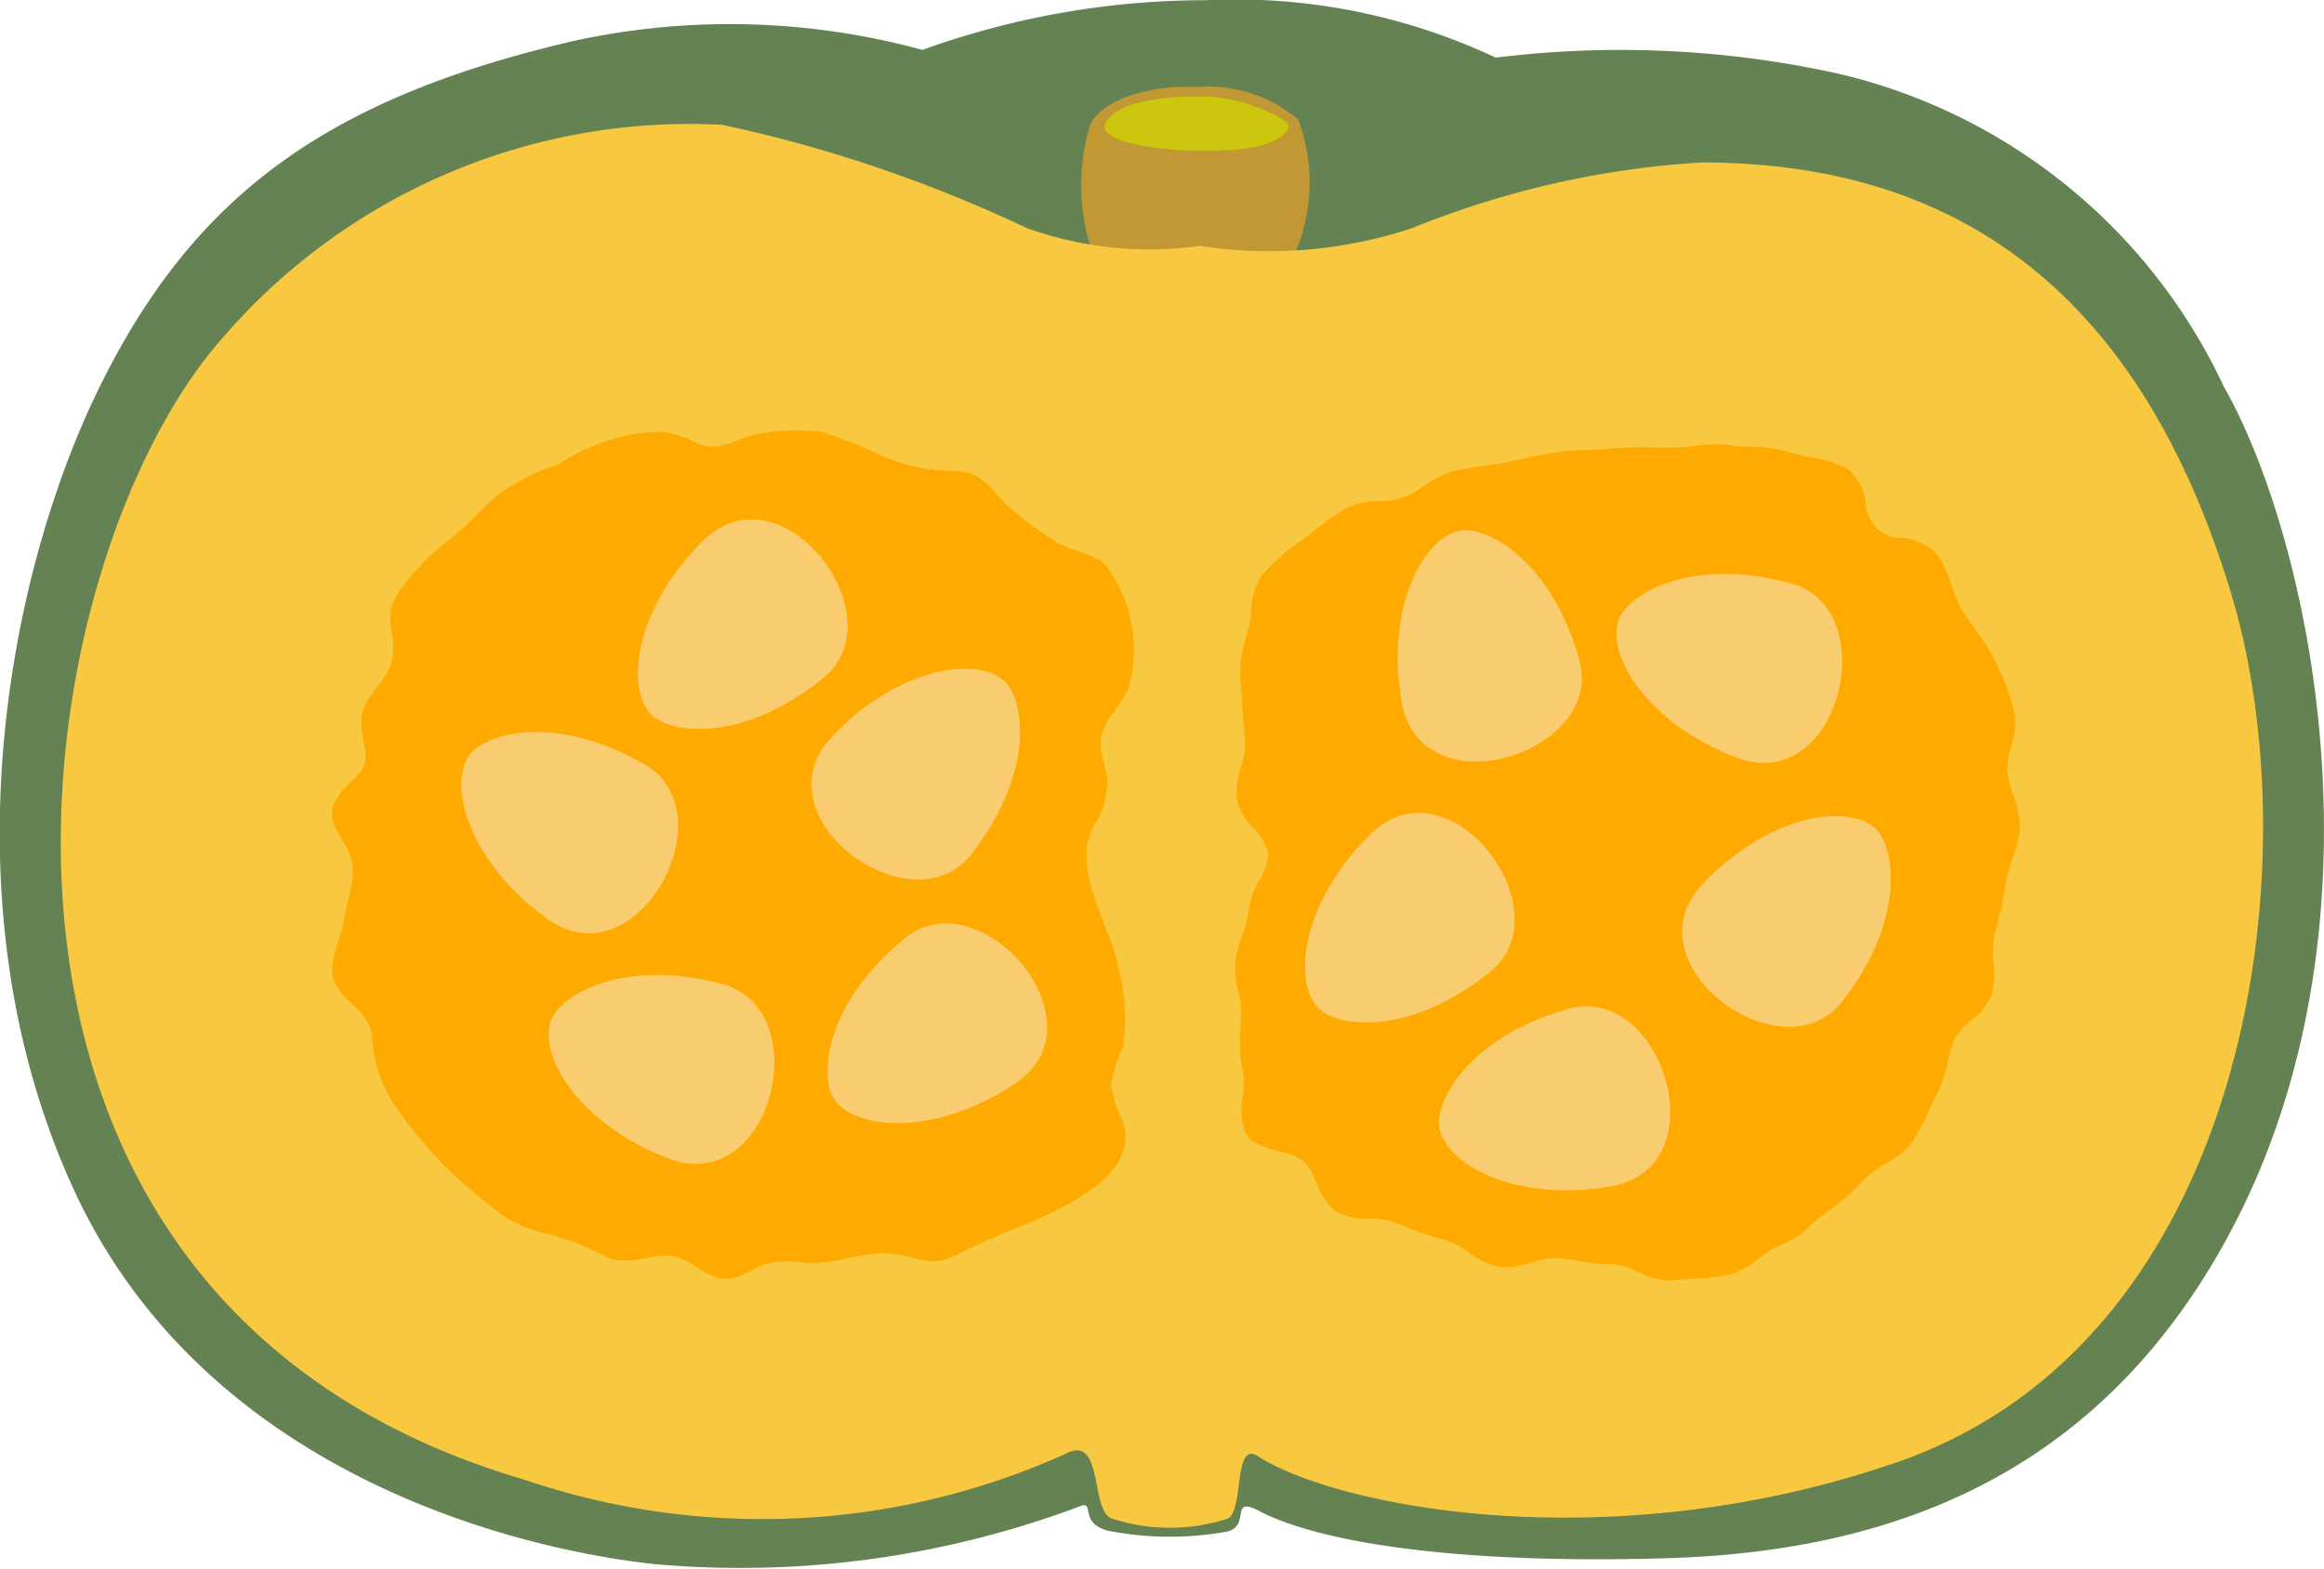
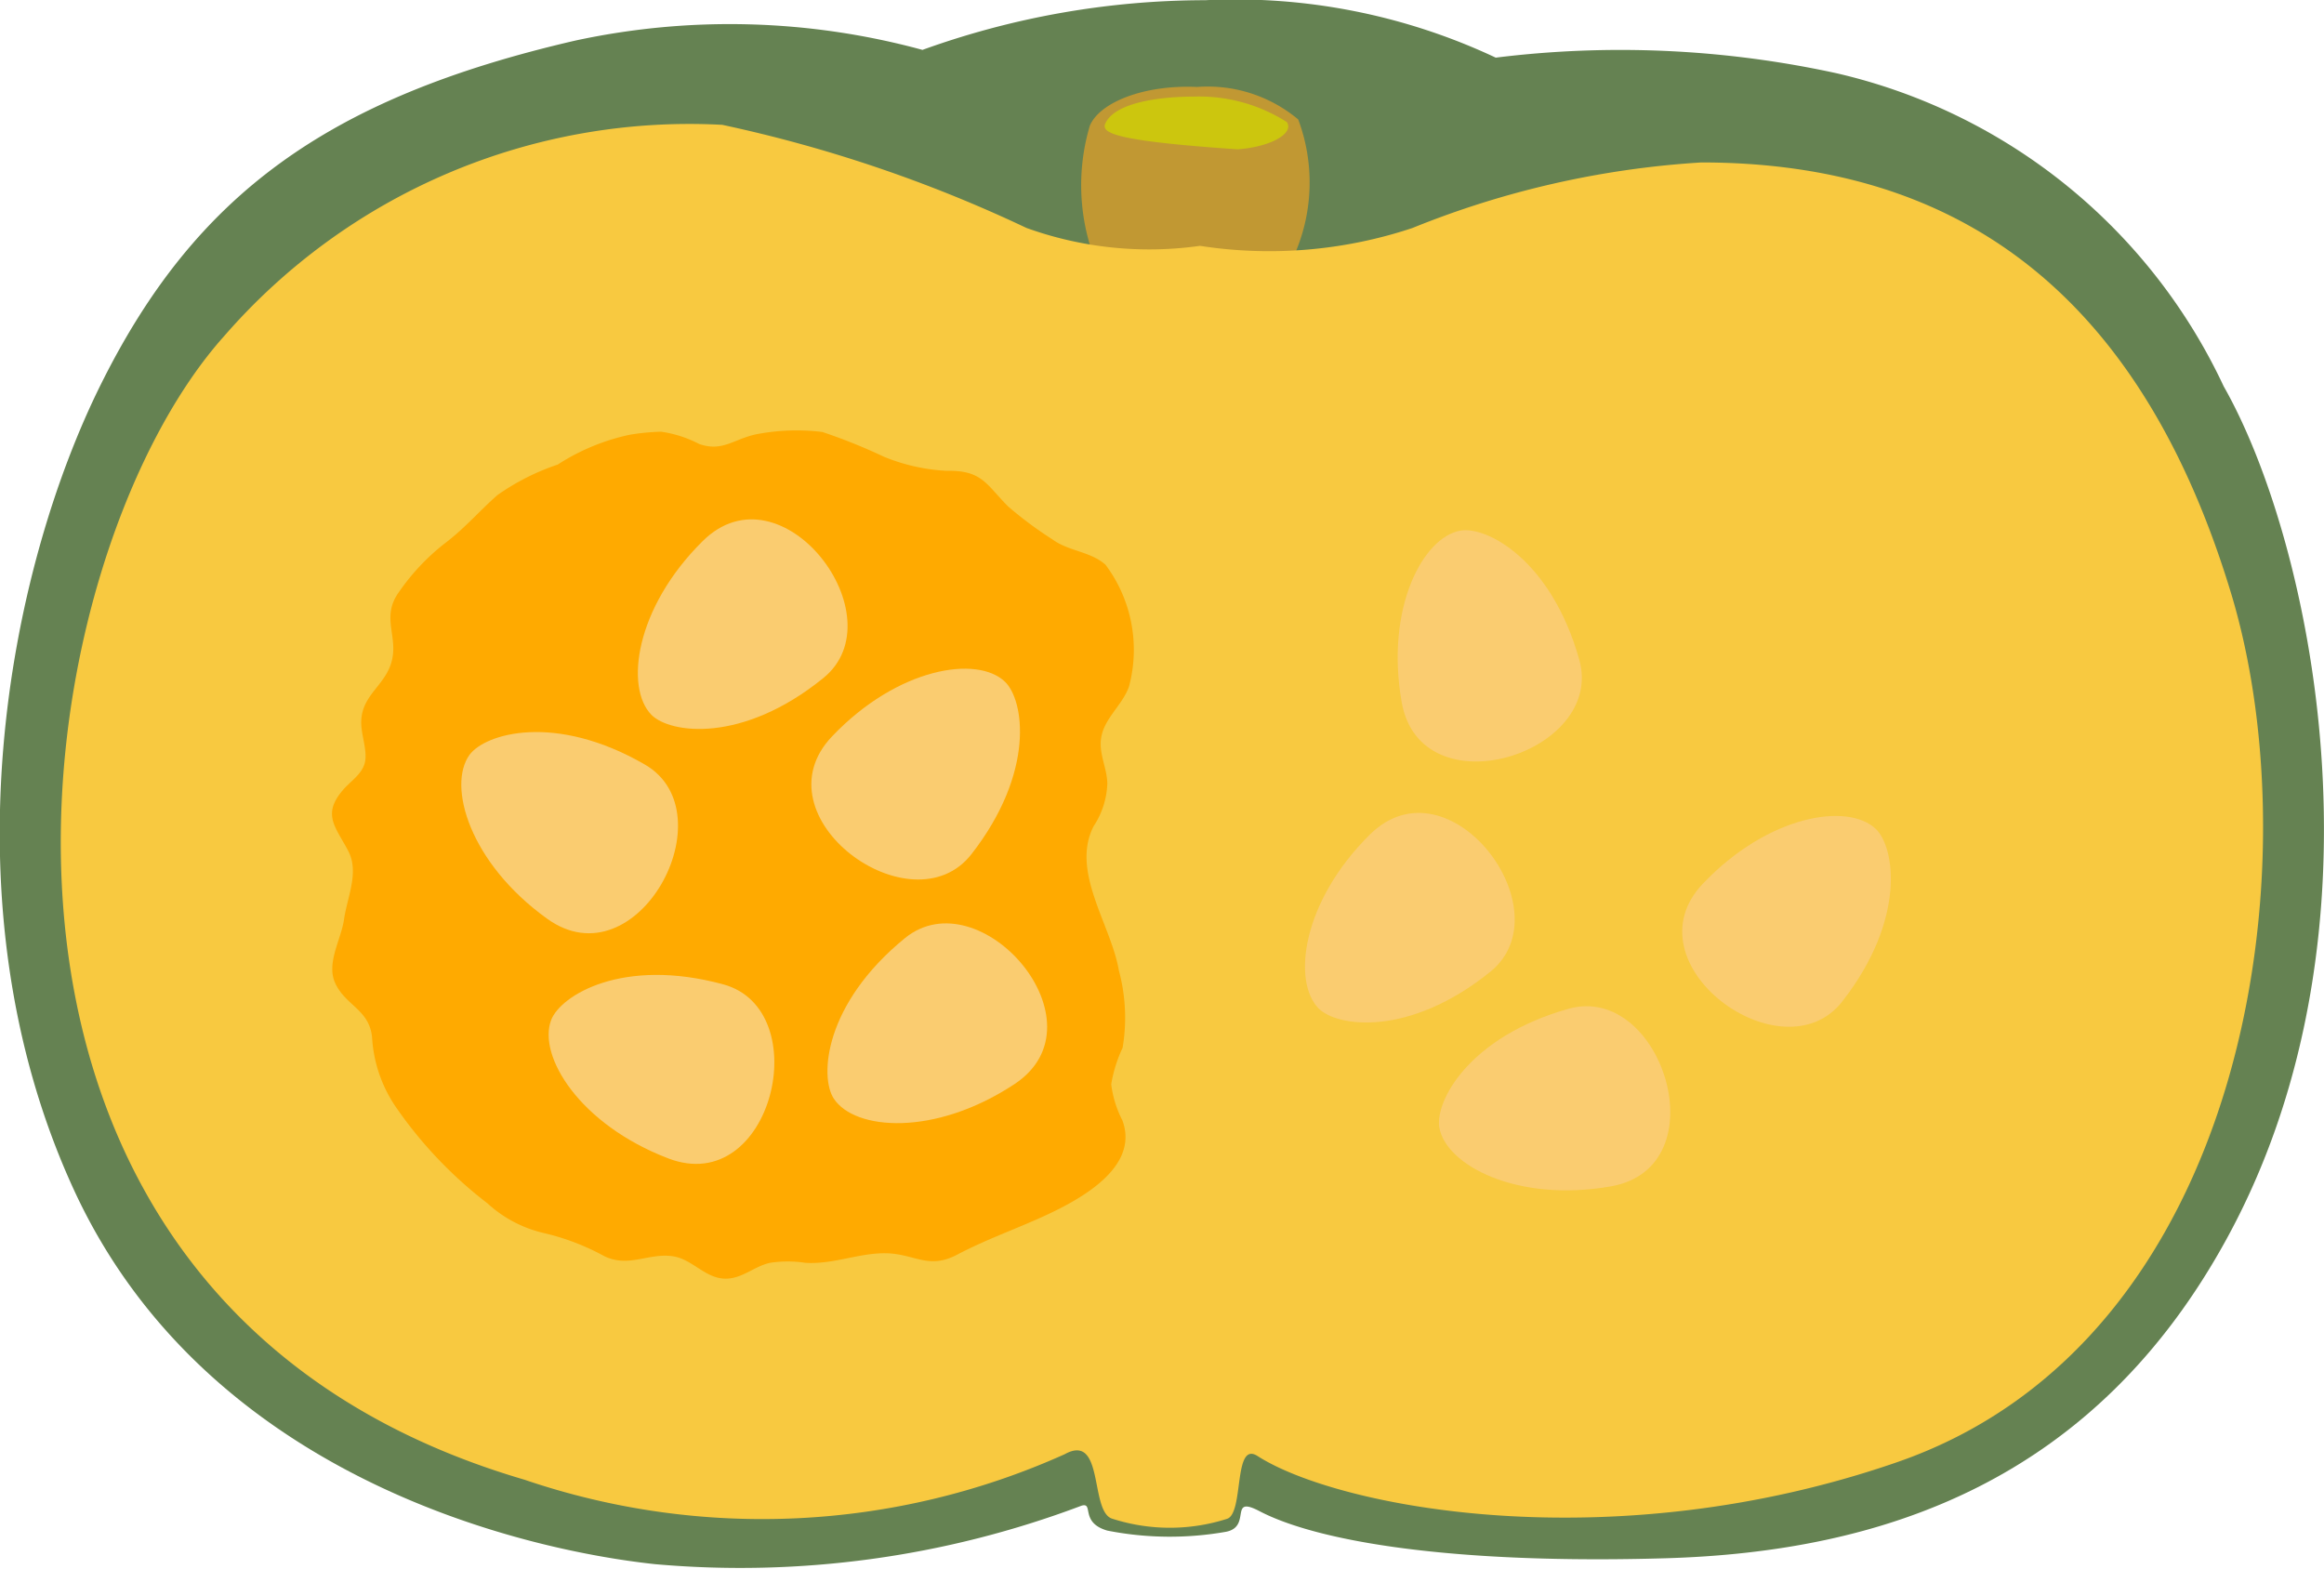
<svg xmlns="http://www.w3.org/2000/svg" width="35.031" height="23.658" viewBox="0 0 35.031 23.658">
  <g id="グループ_4591" data-name="グループ 4591" transform="translate(-678.494 -638.612)">
    <path id="パス_12307" data-name="パス 12307" d="M687.169,639.223a11.047,11.047,0,0,1,5.23.141,12.579,12.579,0,0,1,4.264-.749,9.213,9.213,0,0,1,4.377.866,15.275,15.275,0,0,1,5.141.236,8.571,8.571,0,0,1,5.832,4.719c1.311,2.3,2.585,8.161.068,12.809-2.017,3.726-5.242,4.763-8.48,4.858-3.189.093-5.235-.247-6.122-.71-.47-.246-.113.23-.5.31a4.869,4.869,0,0,1-1.794-.017c-.417-.121-.2-.429-.387-.376a14.565,14.565,0,0,1-6.431.882c-2.043-.22-6.785-1.343-8.764-5.654s-.99-9.329.424-12.157S683.427,640.087,687.169,639.223Z" fill="#658252" />
    <g id="グループ_4591-2" data-name="グループ 4591" transform="translate(694.793 639.919)">
      <path id="パス_12308" data-name="パス 12308" d="M785.044,649.61a3.147,3.147,0,0,1-.027-1.882c.151-.354.82-.619,1.617-.583a2.122,2.122,0,0,1,1.524.49,2.711,2.711,0,0,1-.04,2c-.023.029-1.232.028-1.553.024C786.269,649.656,785.044,649.61,785.044,649.61Z" transform="translate(-784.888 -647.141)" fill="#c19833" />
-       <path id="パス_12309" data-name="パス 12309" d="M787.189,648.52c.144-.32.83-.406,1.344-.406a2.457,2.457,0,0,1,1.392.384c.113.166-.23.373-.742.411a5.566,5.566,0,0,1-1.413-.05C787.351,648.784,787.123,648.667,787.189,648.52Z" transform="translate(-786.827 -647.965)" fill="#ccc60e" />
+       <path id="パス_12309" data-name="パス 12309" d="M787.189,648.52c.144-.32.83-.406,1.344-.406a2.457,2.457,0,0,1,1.392.384c.113.166-.23.373-.742.411C787.351,648.784,787.123,648.667,787.189,648.52Z" transform="translate(-786.827 -647.965)" fill="#ccc60e" />
    </g>
    <path id="パス_12310" data-name="パス 12310" d="M701.6,652.546a6.825,6.825,0,0,0,3.2-.268,13.836,13.836,0,0,1,4.357-.989c3.836,0,6.606,1.932,7.987,6.5,1.236,4.092.269,11.254-5.031,13.092-4.31,1.494-8.434.686-9.645-.091-.371-.238-.2.865-.461.947a2.829,2.829,0,0,1-1.722,0c-.355-.091-.118-1.31-.725-.974a11.118,11.118,0,0,1-8.142.384c-9.334-2.736-7.633-13.782-4.523-17.245a9.288,9.288,0,0,1,7.505-3.18,20.952,20.952,0,0,1,4.584,1.554A5.457,5.457,0,0,0,701.6,652.546Z" transform="translate(-5.018 -10.228)" fill="#f8c940" />
    <g id="グループ_4592" data-name="グループ 4592" transform="translate(683.5 645.095)">
      <path id="パス_12311" data-name="パス 12311" d="M717.106,693.722c-.306,0-.5-.293-.792-.337-.369-.056-.662.175-1.033,0a3.589,3.589,0,0,0-.926-.353,1.885,1.885,0,0,1-.841-.447,6.418,6.418,0,0,1-1.389-1.465,2.077,2.077,0,0,1-.349-1.041c-.044-.416-.4-.473-.555-.812-.139-.3.089-.657.132-.957.048-.339.233-.713.065-1.034-.19-.364-.4-.548-.081-.92.11-.13.277-.229.327-.4s-.047-.413-.051-.6c-.009-.415.333-.552.447-.9.132-.4-.16-.689.118-1.08a3.342,3.342,0,0,1,.686-.732c.3-.224.521-.486.8-.733a3.5,3.5,0,0,1,.91-.461A3.239,3.239,0,0,1,715.66,681a3.407,3.407,0,0,1,.472-.046,1.783,1.783,0,0,1,.575.185c.354.125.527-.08.87-.148a3.2,3.2,0,0,1,.986-.033,8.4,8.4,0,0,1,.928.373,2.866,2.866,0,0,0,.951.213c.528-.01.589.2.919.534a5.658,5.658,0,0,0,.672.5c.241.179.578.181.8.383a2.139,2.139,0,0,1,.353,1.835c-.112.314-.428.511-.427.867,0,.2.1.4.1.6a1.243,1.243,0,0,1-.206.638c-.351.683.264,1.487.38,2.174a2.734,2.734,0,0,1,.057,1.166,2.082,2.082,0,0,0-.172.551,1.619,1.619,0,0,0,.169.545c.293.8-.875,1.316-1.467,1.567-.357.151-.687.279-1.03.459-.43.226-.644-.019-1.072-.024-.41-.005-.788.171-1.212.144a1.759,1.759,0,0,0-.53,0C717.539,693.534,717.359,693.722,717.106,693.722Z" transform="translate(-711.174 -680.929)" fill="#fa0" />
      <path id="パス_12312" data-name="パス 12312" d="M760.014,732.121c.317.48,1.524.573,2.723-.22,1.4-.925-.518-3.126-1.652-2.2C759.87,730.692,759.795,731.789,760.014,732.121Z" transform="translate(-752.451 -722.041)" fill="#facc70" />
      <path id="パス_12313" data-name="パス 12313" d="M741.454,692.663c-.4-.409-.248-1.609.774-2.62,1.192-1.179,2.953,1.148,1.816,2.067C742.823,693.1,741.734,692.946,741.454,692.663Z" transform="translate(-736.641 -688.37)" fill="#facc70" />
      <path id="パス_12314" data-name="パス 12314" d="M724.012,711c-.336.466,0,1.628,1.169,2.469,1.36.981,2.74-1.59,1.475-2.323C725.3,710.361,724.246,710.679,724.012,711Z" transform="translate(-721.941 -706.103)" fill="#facc70" />
      <path id="パス_12315" data-name="パス 12315" d="M732.516,735.23c-.205.537.422,1.572,1.765,2.086,1.566.6,2.239-2.241.828-2.624C733.594,734.28,732.658,734.858,732.516,735.23Z" transform="translate(-729.214 -726.336)" fill="#facc70" />
      <path id="パス_12316" data-name="パス 12316" d="M761.251,704.619c-.416-.4-1.613-.218-2.605.823-1.157,1.214,1.2,2.931,2.1,1.777C761.712,705.98,761.54,704.894,761.251,704.619Z" transform="translate(-751.109 -700.825)" fill="#facc70" />
    </g>
    <g id="グループ_4593" data-name="グループ 4593" transform="translate(697.113 645.319)">
-       <path id="パス_12317" data-name="パス 12317" d="M806.544,694.992a1.127,1.127,0,0,1-.436-.127.957.957,0,0,0-.39-.115,2.5,2.5,0,0,1-.493-.049,3.116,3.116,0,0,0-.35-.046,1.281,1.281,0,0,0-.384.066,1.167,1.167,0,0,1-.485.065,1.146,1.146,0,0,1-.455-.217,1.19,1.19,0,0,0-.33-.177,5.715,5.715,0,0,1-.785-.275,1.068,1.068,0,0,0-.381-.057.932.932,0,0,1-.5-.108.946.946,0,0,1-.3-.436,1.1,1.1,0,0,0-.178-.31.867.867,0,0,0-.379-.159c-.207-.055-.421-.111-.51-.279a.972.972,0,0,1-.044-.548,1.305,1.305,0,0,0,0-.395,2.708,2.708,0,0,1-.019-.822,1.27,1.27,0,0,0-.043-.347,1.459,1.459,0,0,1-.046-.489,2,2,0,0,1,.1-.377,1.8,1.8,0,0,0,.106-.418,1.139,1.139,0,0,1,.149-.405.954.954,0,0,0,.141-.406.754.754,0,0,0-.222-.382.92.92,0,0,1-.259-.456,1.355,1.355,0,0,1,.069-.471,1.121,1.121,0,0,0,.06-.408c-.024-.188-.034-.367-.044-.541-.006-.112-.013-.22-.022-.322a1.832,1.832,0,0,1,.1-.754l.023-.079a1.462,1.462,0,0,0,.039-.259.947.947,0,0,1,.168-.54,3.012,3.012,0,0,1,.571-.5l.059-.044c.054-.04.108-.082.163-.125a3.179,3.179,0,0,1,.513-.35,1.1,1.1,0,0,1,.445-.085,1.3,1.3,0,0,0,.38-.058,1.54,1.54,0,0,0,.3-.168,1.5,1.5,0,0,1,.428-.222,3.333,3.333,0,0,1,.463-.083c.112-.015.228-.03.342-.053l.22-.047c.186-.04.378-.081.579-.11.155-.022.316-.028.471-.035.112,0,.226-.009.342-.019a6.324,6.324,0,0,1,.707-.013l.163,0a2.86,2.86,0,0,0,.372-.026,1.935,1.935,0,0,1,.508-.012,3.238,3.238,0,0,0,.355.027,1.915,1.915,0,0,1,.541.073,2.793,2.793,0,0,0,.349.085,1.721,1.721,0,0,1,.55.174.8.8,0,0,1,.273.508.533.533,0,0,0,.552.532.846.846,0,0,1,.513.237,1.664,1.664,0,0,1,.218.464,2.088,2.088,0,0,0,.156.367c.059.1.128.194.2.3a3.123,3.123,0,0,1,.288.447,3.721,3.721,0,0,1,.316.831,1.08,1.08,0,0,1-.05.482,1.314,1.314,0,0,0-.06.395,1.432,1.432,0,0,0,.088.348,1.382,1.382,0,0,1,.1.5,1.671,1.671,0,0,1-.11.463,1.982,1.982,0,0,0-.1.368,4.963,4.963,0,0,1-.112.544c-.022.091-.045.183-.065.275a1.422,1.422,0,0,0-.009.38,1.368,1.368,0,0,1-.028.482.938.938,0,0,1-.312.394.916.916,0,0,0-.256.295,2.367,2.367,0,0,0-.1.343,1.864,1.864,0,0,1-.151.456c-.048.09-.09.183-.132.275a2.878,2.878,0,0,1-.254.473,1.187,1.187,0,0,1-.4.317,1.346,1.346,0,0,0-.282.2l-.046.047a3.28,3.28,0,0,1-.562.489,1.951,1.951,0,0,0-.24.194,1.233,1.233,0,0,1-.445.295,1.2,1.2,0,0,0-.331.2,1.2,1.2,0,0,1-.453.248,3.808,3.808,0,0,1-.538.059c-.114.007-.227.014-.338.027A.507.507,0,0,1,806.544,694.992Z" transform="translate(-800.032 -682.396)" fill="#fa0" />
      <path id="パス_12318" data-name="パス 12318" d="M820.085,739.467c.1.566,1.169,1.134,2.584.886,1.652-.289.773-3.072-.635-2.678C820.524,738.1,820.017,739.075,820.085,739.467Z" transform="translate(-817.008 -729.175)" fill="#facc70" />
      <path id="パス_12319" data-name="パス 12319" d="M807.085,721.559c-.4-.409-.248-1.609.774-2.62,1.192-1.179,2.953,1.148,1.816,2.068C808.454,721.994,807.365,721.843,807.085,721.559Z" transform="translate(-805.829 -713.065)" fill="#facc70" />
      <path id="パス_12320" data-name="パス 12320" d="M816.969,690.794c-.566.1-1.134,1.168-.886,2.584.289,1.651,3.072.774,2.678-.635C818.338,691.232,817.362,690.725,816.969,690.794Z" transform="translate(-813.574 -689.502)" fill="#facc70" />
-       <path id="パス_12321" data-name="パス 12321" d="M837.582,695.773c-.205.537.422,1.573,1.765,2.086,1.566.6,2.239-2.241.828-2.624C838.66,694.823,837.724,695.4,837.582,695.773Z" transform="translate(-831.797 -693.148)" fill="#facc70" />
      <path id="パス_12322" data-name="パス 12322" d="M846.934,719.112c-.416-.4-1.613-.218-2.605.823-1.157,1.214,1.2,2.931,2.1,1.777C847.395,720.473,847.223,719.387,846.934,719.112Z" transform="translate(-837.278 -713.322)" fill="#facc70" />
    </g>
  </g>
</svg>